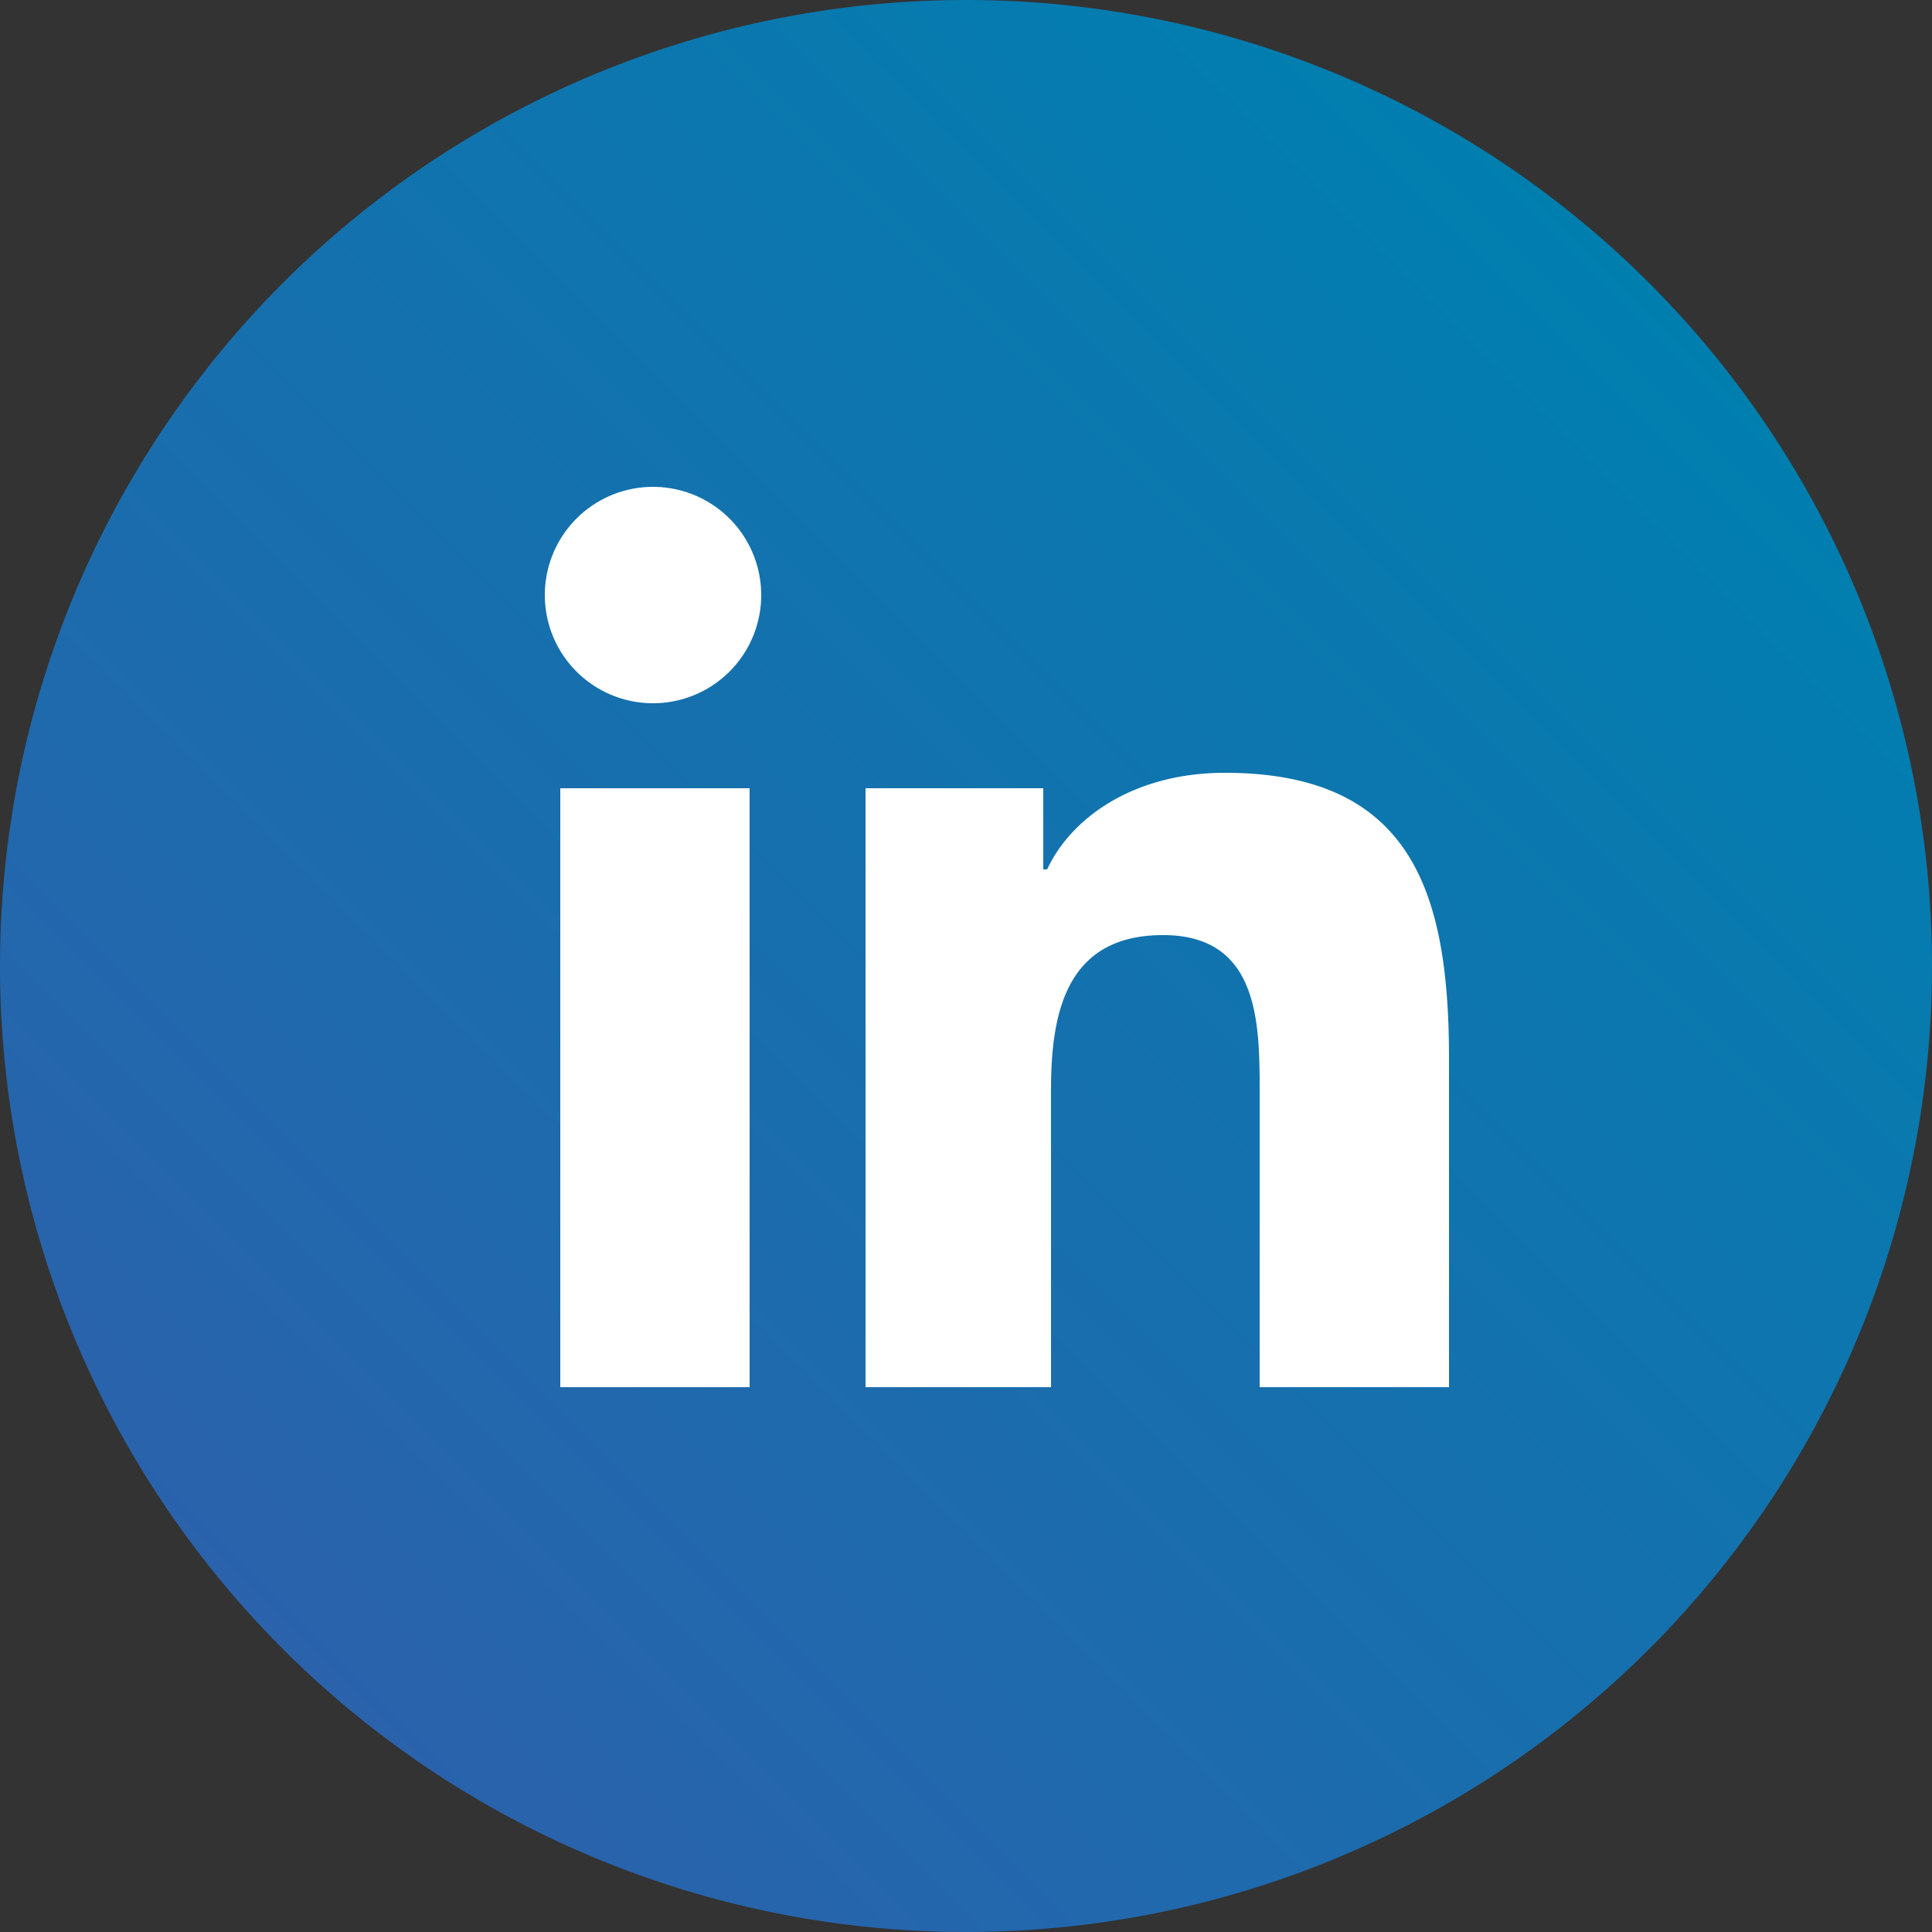
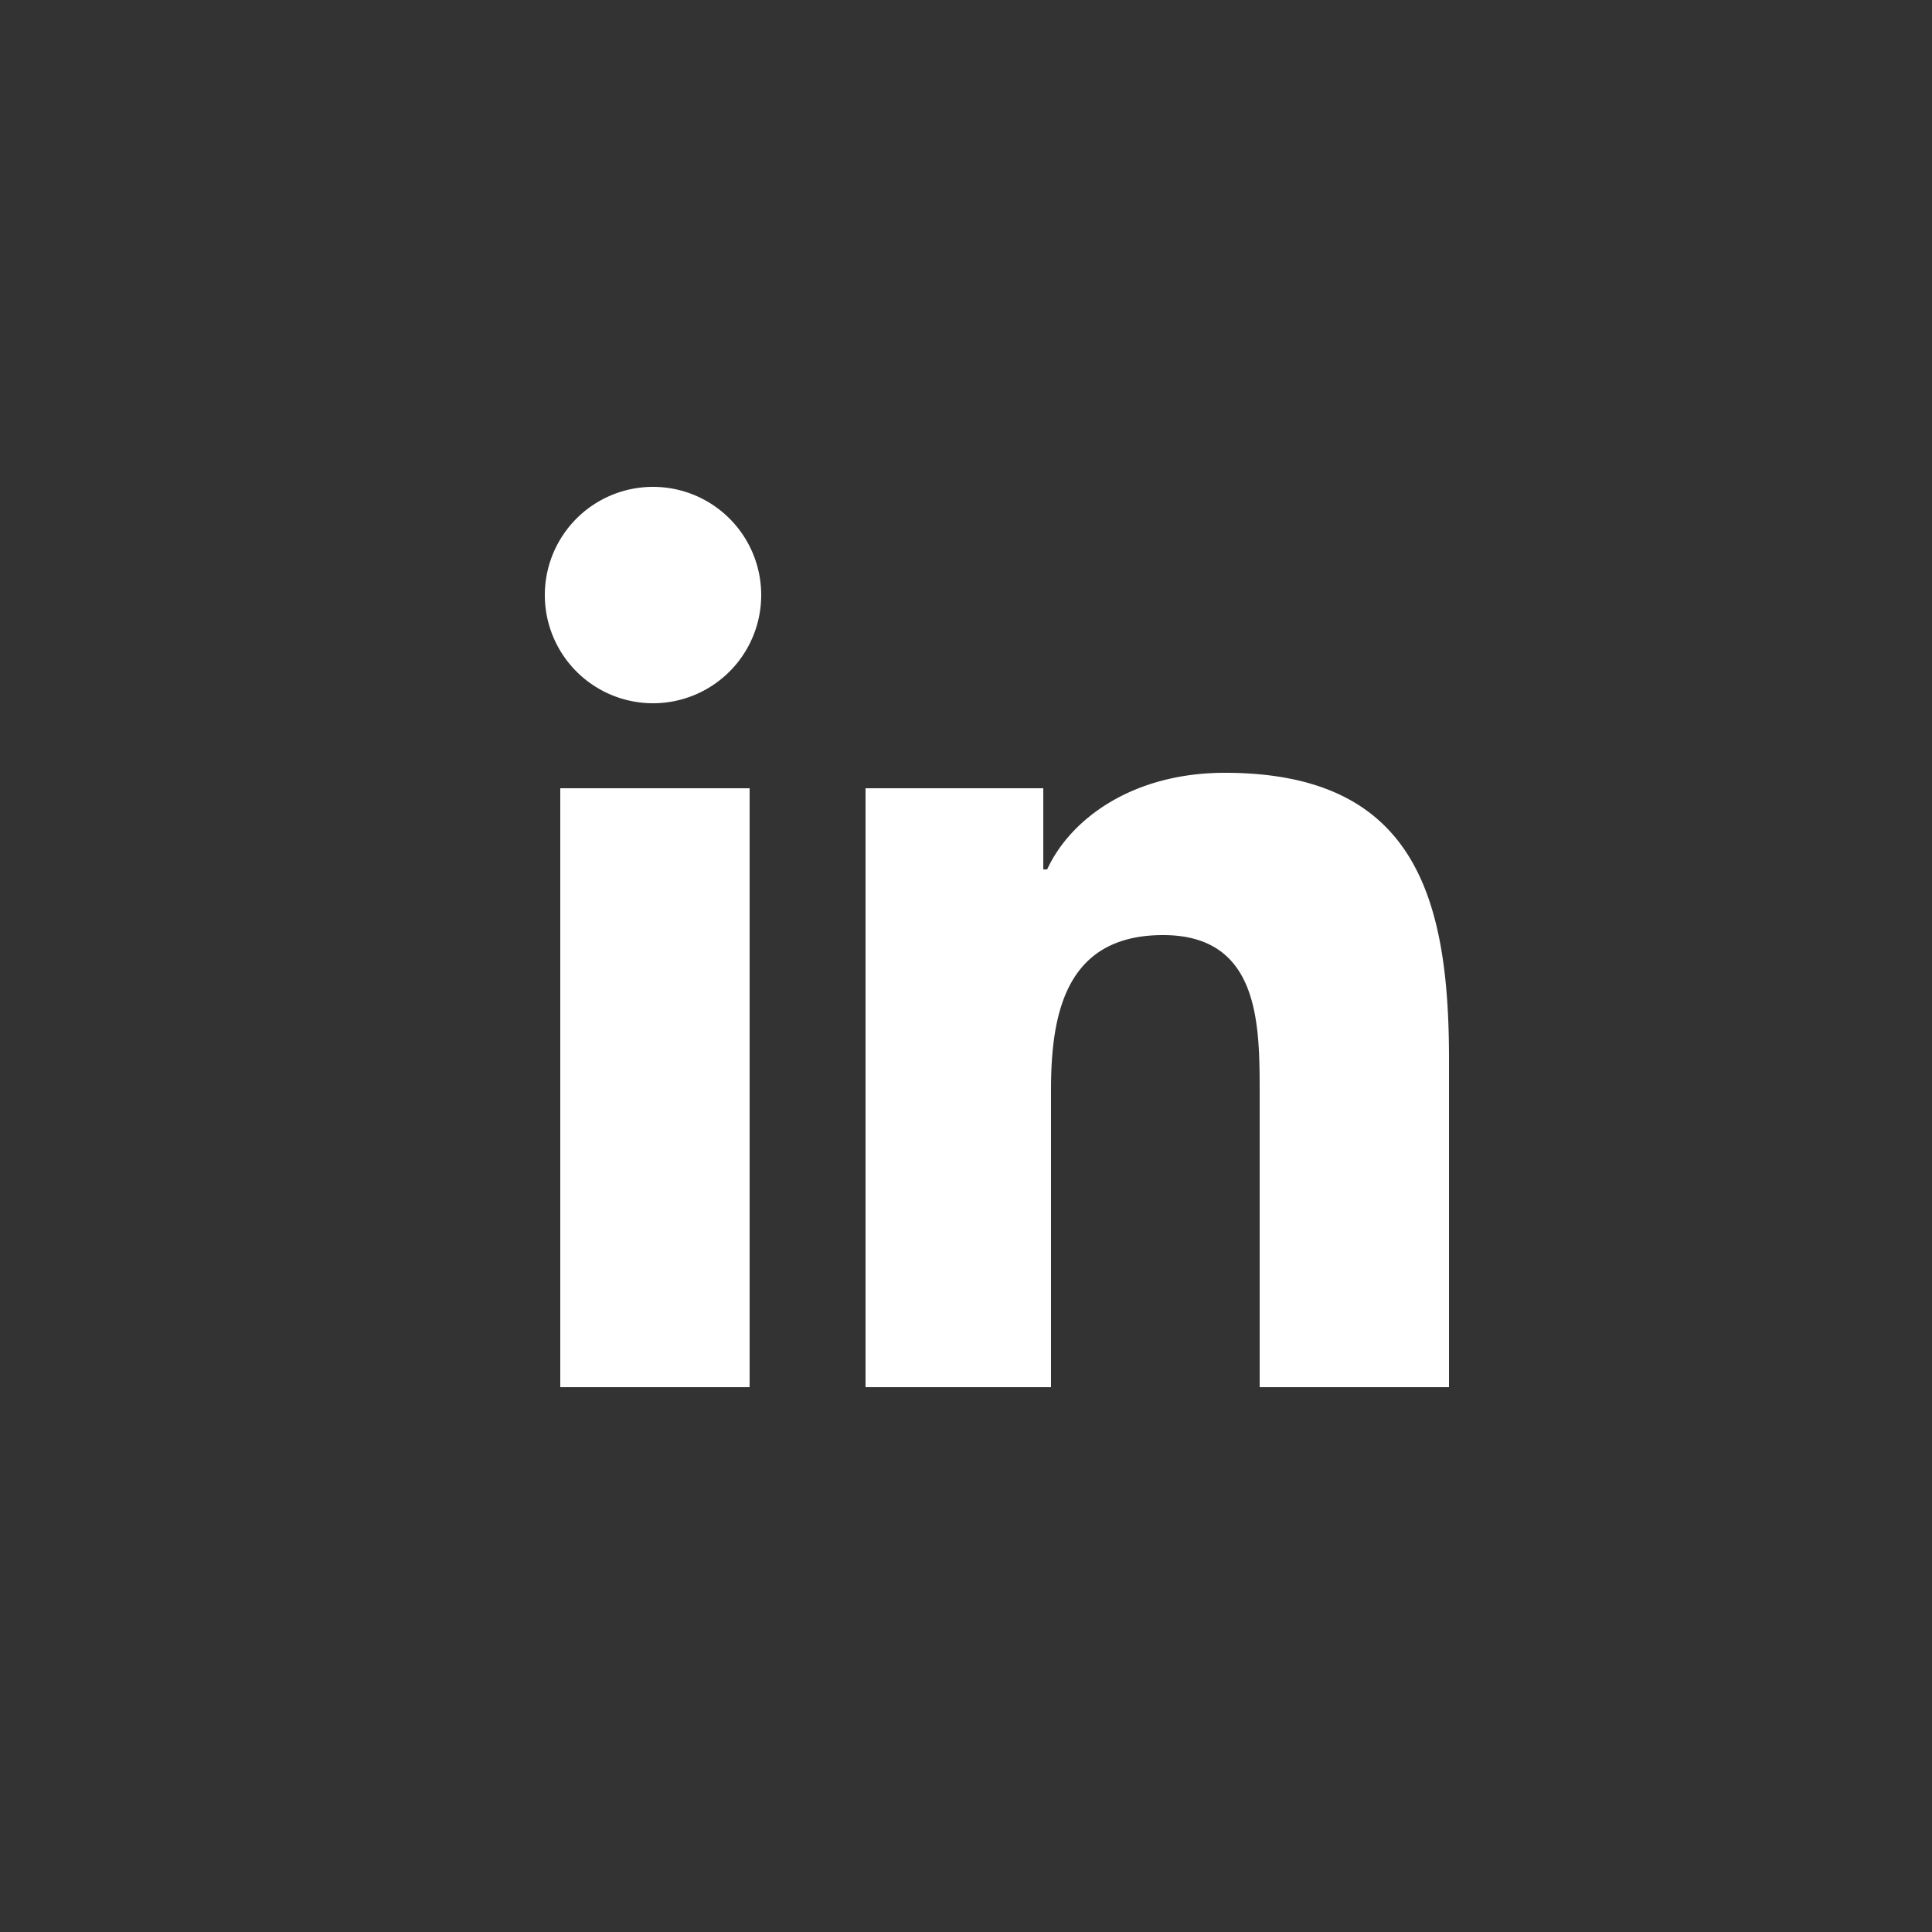
<svg xmlns="http://www.w3.org/2000/svg" fill-rule="evenodd" clip-rule="evenodd" image-rendering="optimizeQuality" shape-rendering="geometricPrecision" text-rendering="geometricPrecision" viewBox="0 0 500 500">
  <rect x="0" y="0" width="500" height="500" fill="#333333" stroke="none" />
  <defs>
    <linearGradient id="id0" x1="426.8" x2="73.2" y1="73.2" y2="426.8" gradientUnits="userSpaceOnUse">
      <stop offset="0" stop-color="#007faf" />
      <stop offset="1" stop-color="#2a62ac" />
    </linearGradient>
  </defs>
-   <path fill="url(#id0)" d="M500 250a250 250 0 11-500 0 250 250 0 01500 0z" />
  <path d="M169 126a28 28 0 110 56 28 28 0 010-56zm-24 78h49v155h-49V204zM224 204h46v21h1c6-13 22-25 46-25 49 0 58 32 58 74v85h-49v-76c0-18 0-41-25-41s-29 20-29 40v77h-48V203z" fill="#fff" />
</svg>